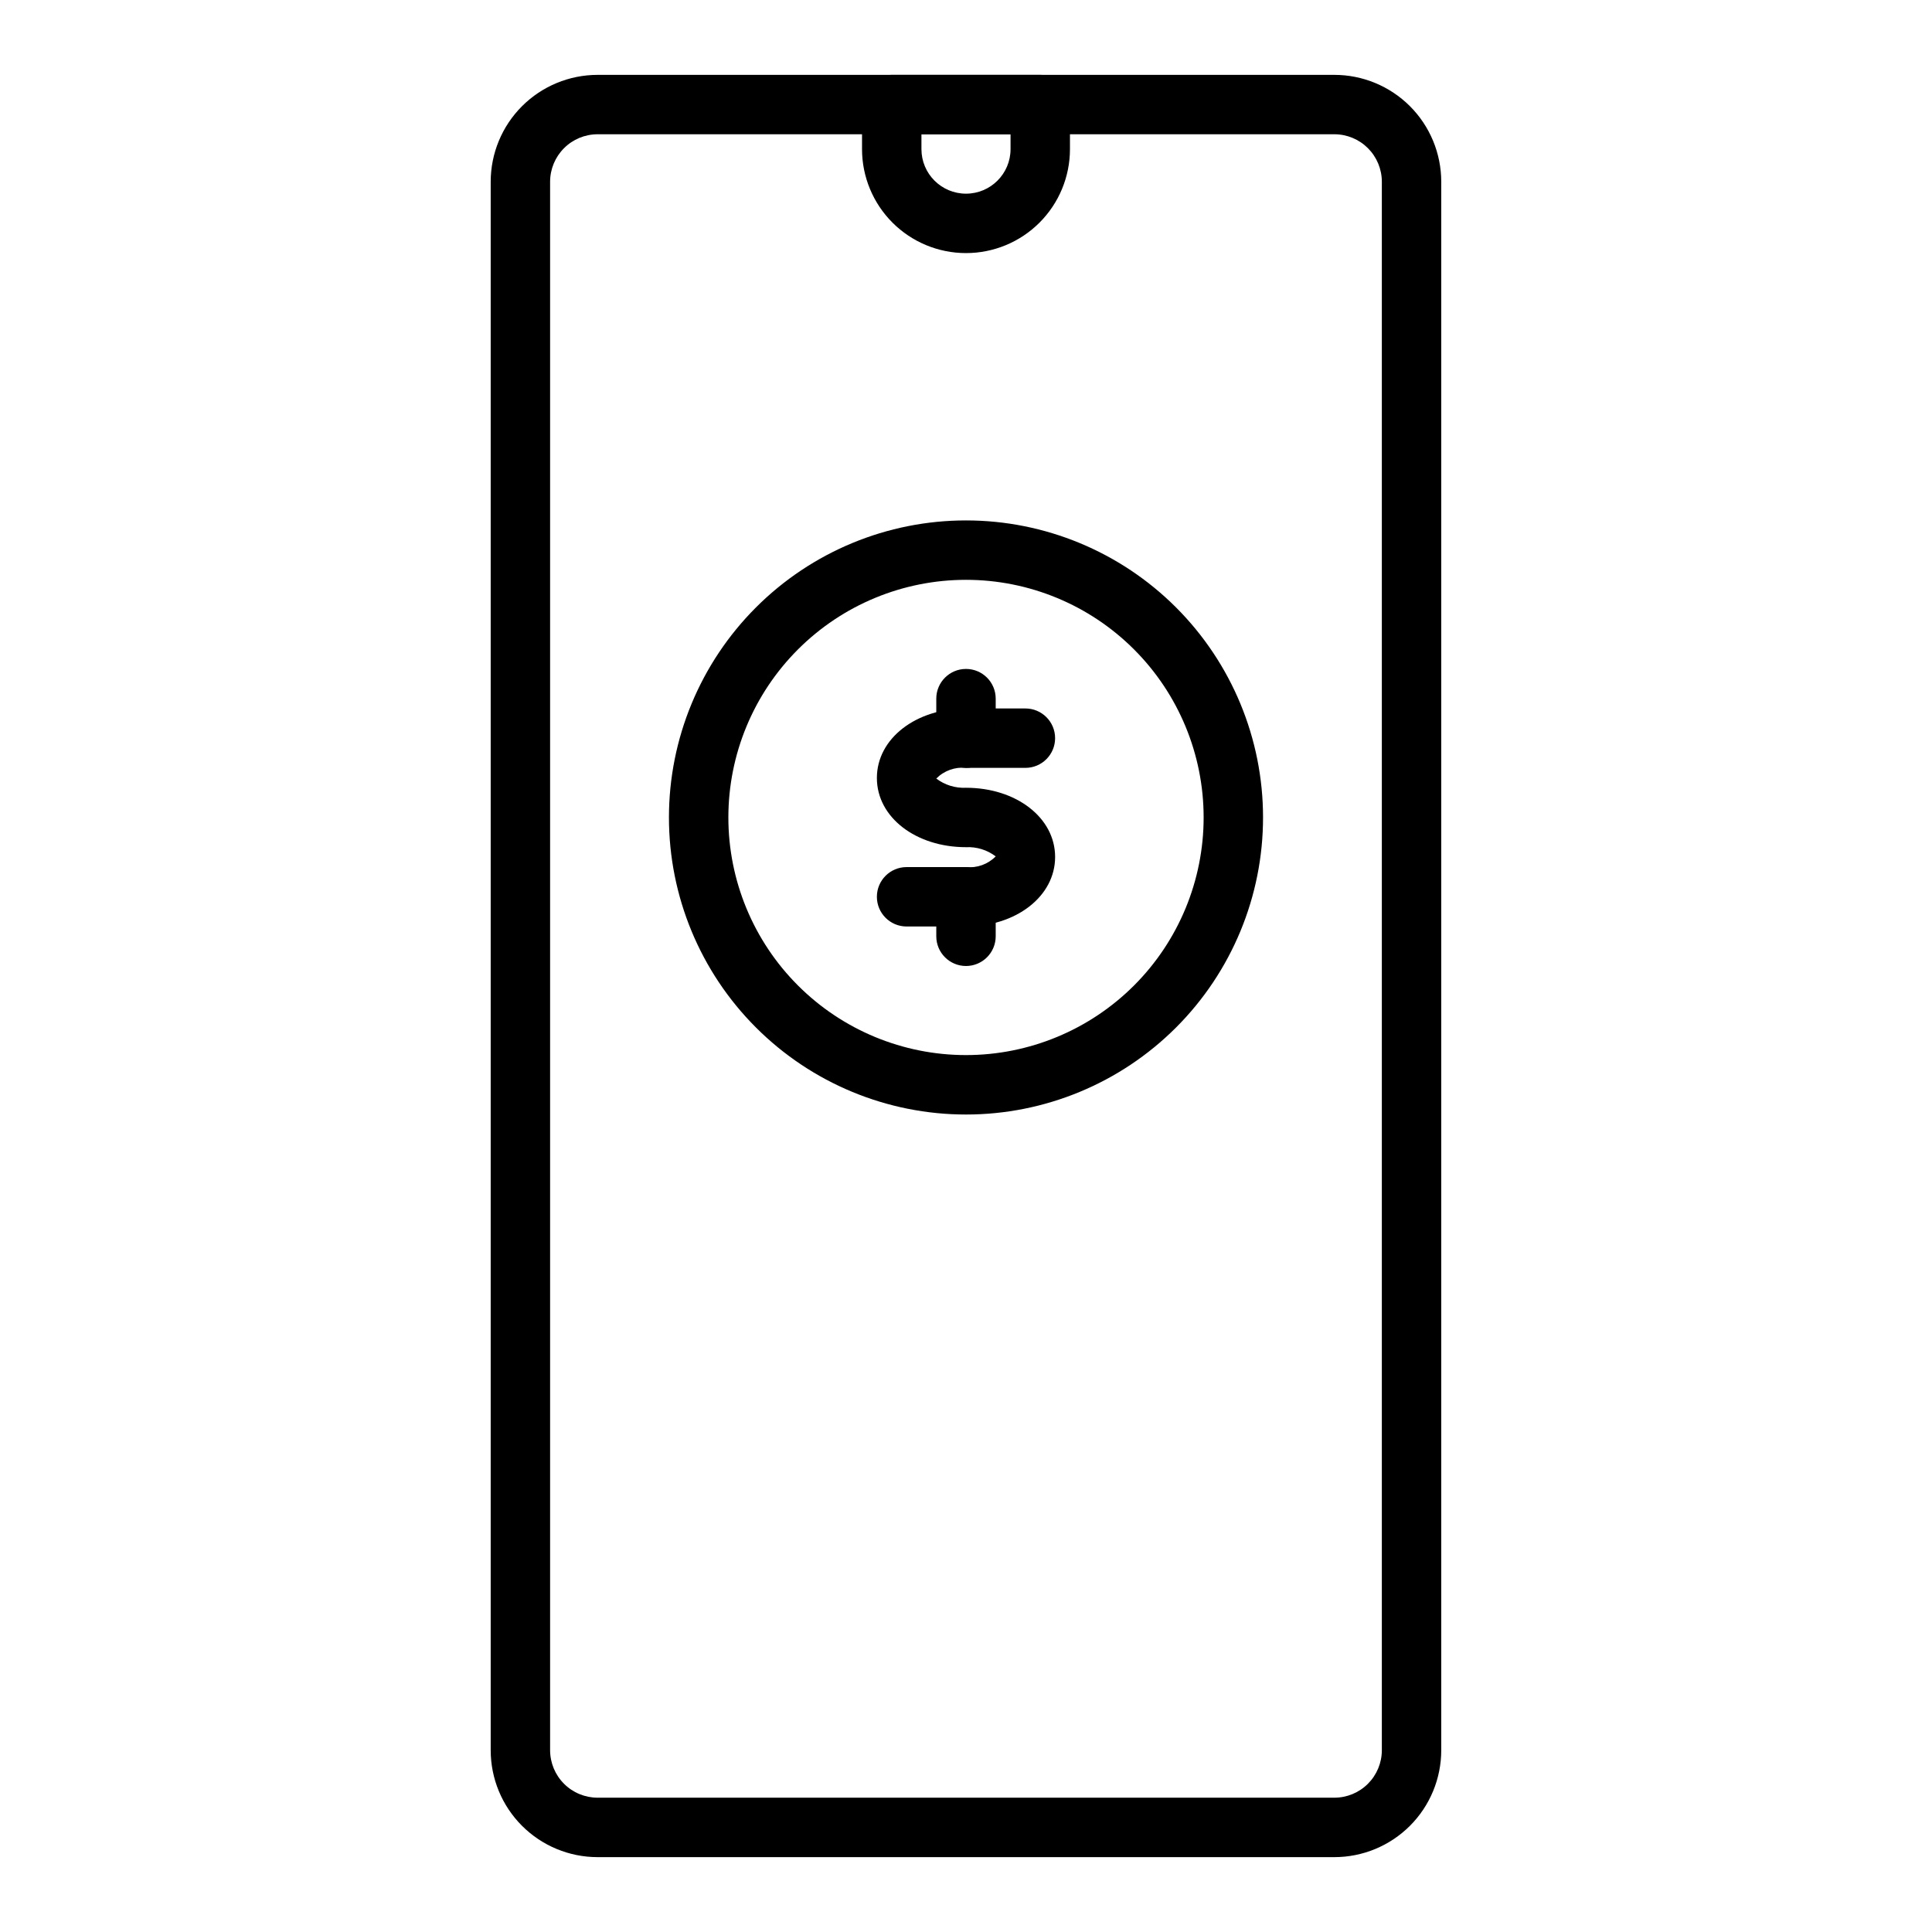
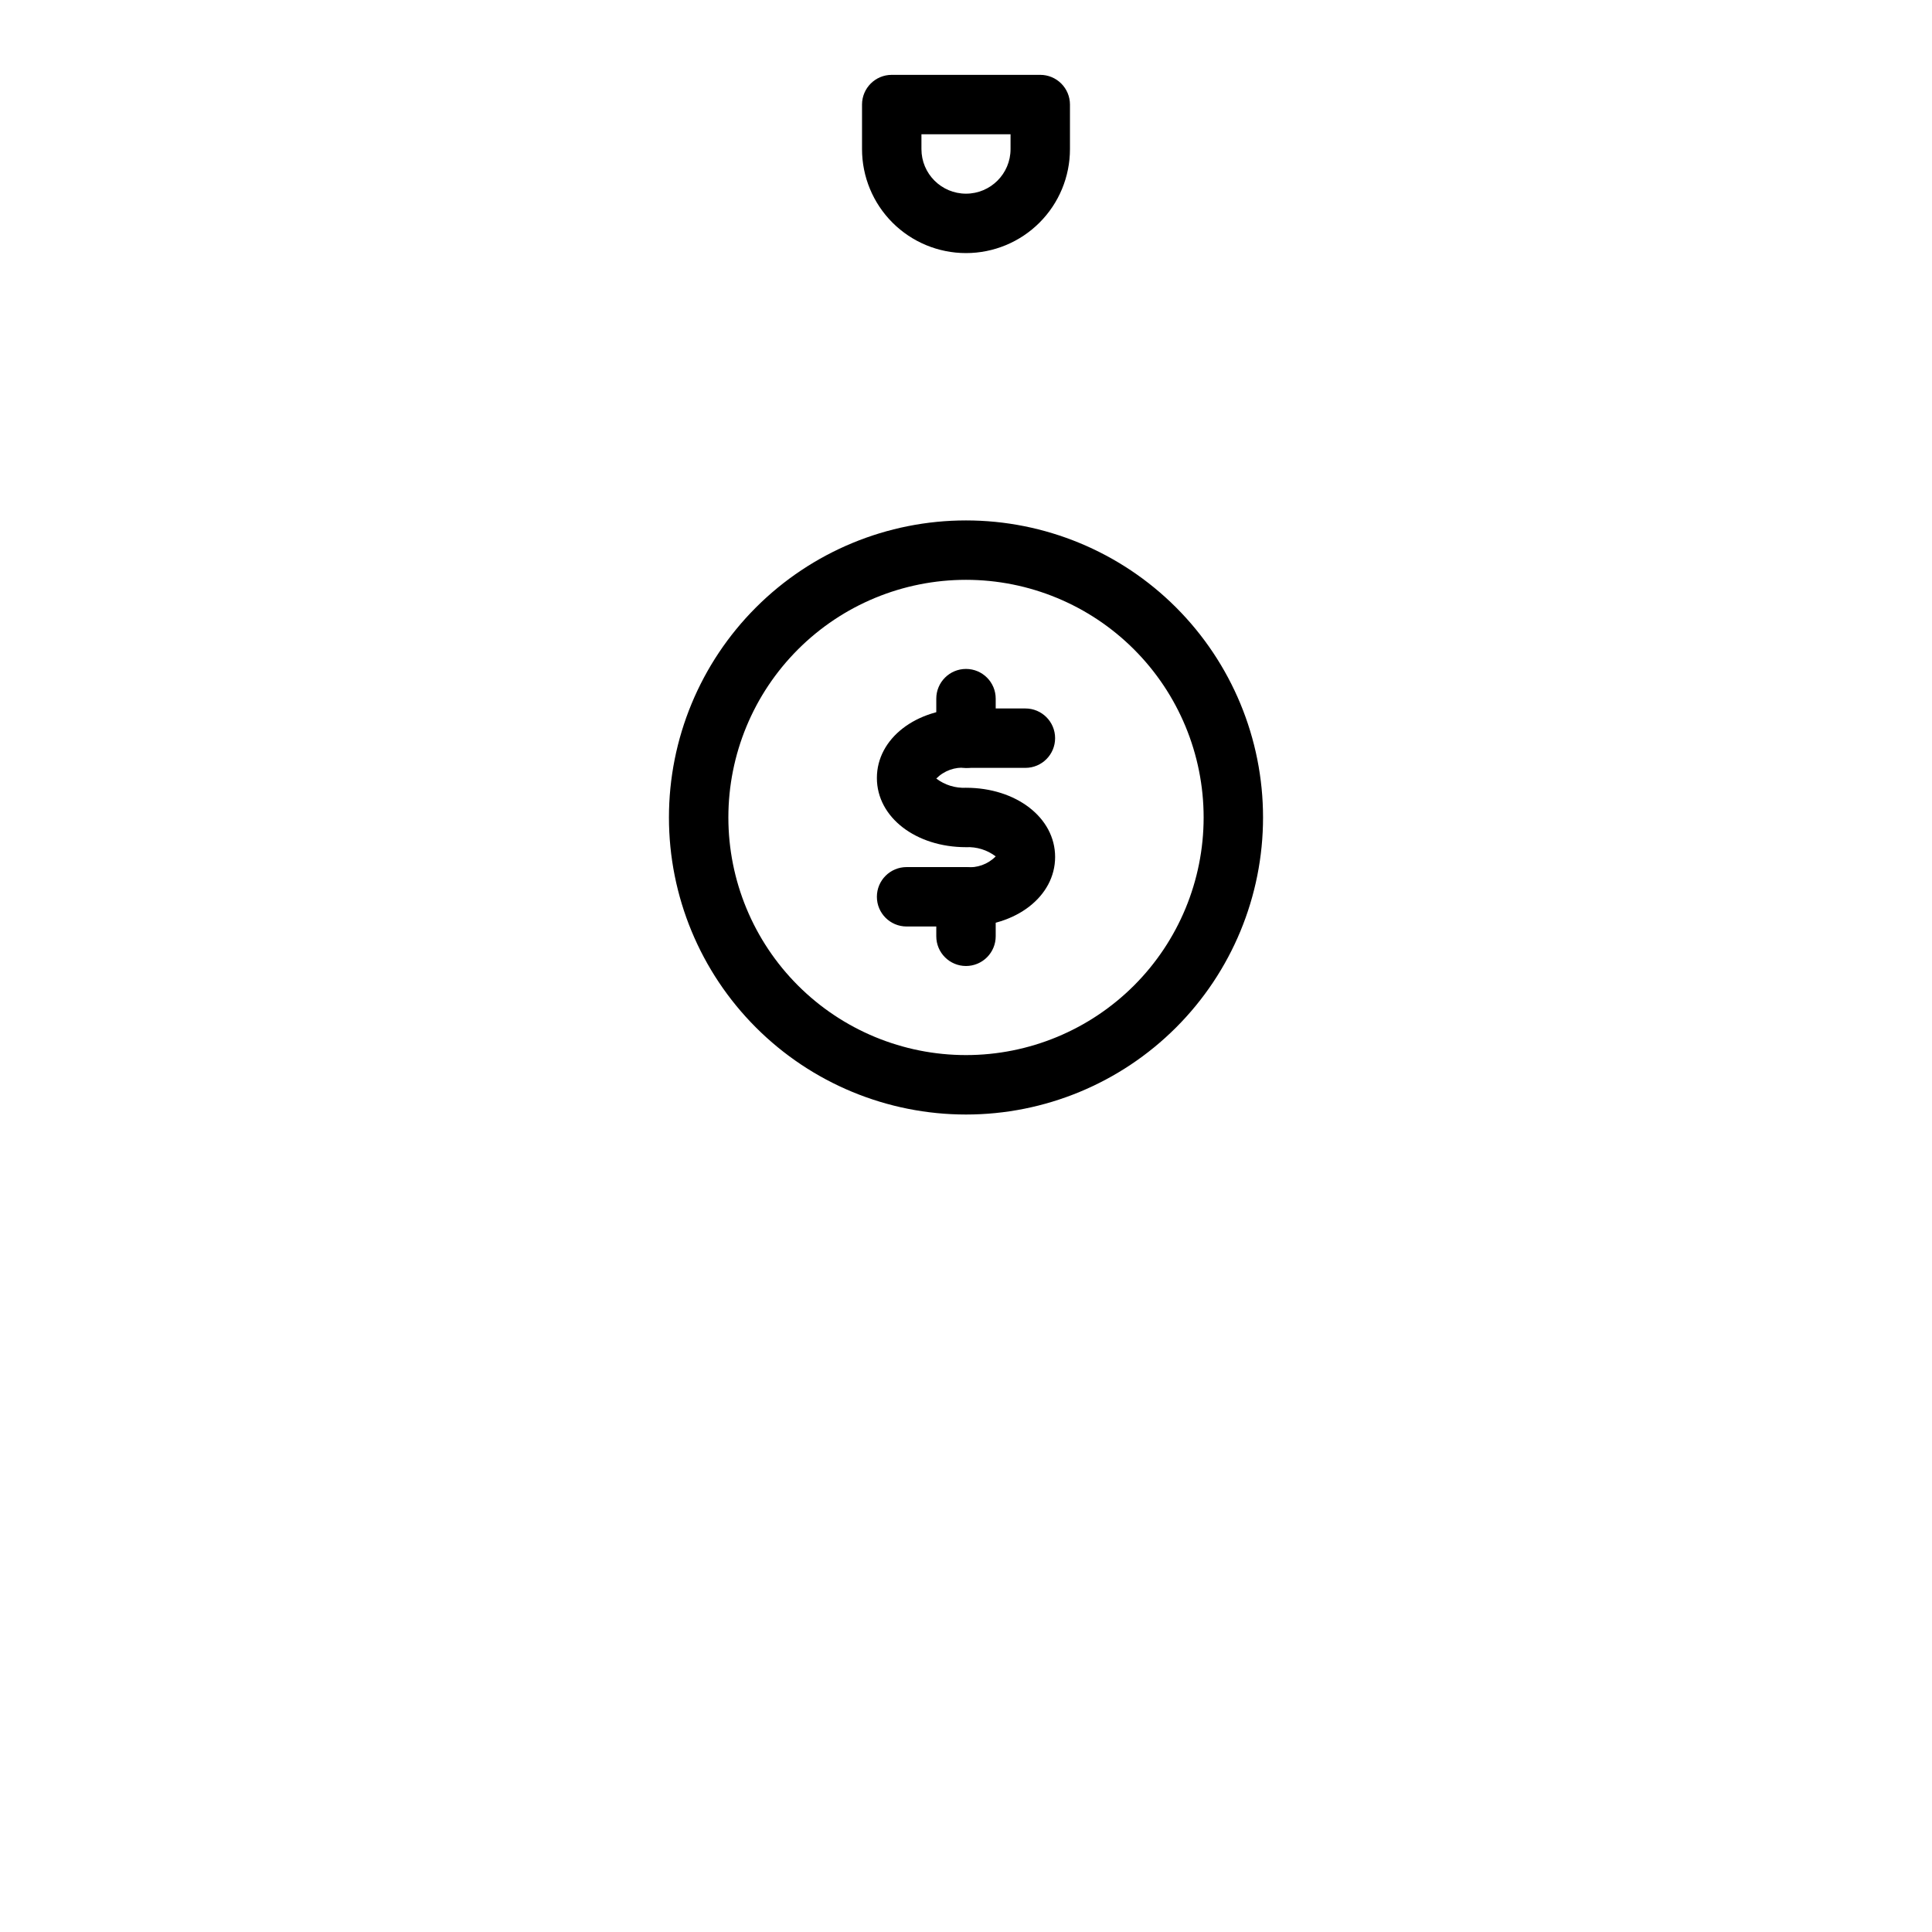
<svg xmlns="http://www.w3.org/2000/svg" fill="#000000" width="800px" height="800px" version="1.1" viewBox="144 144 512 512">
  <g>
-     <path d="m497.61 636.16h-195.23c-7.516 0-14.727-2.988-20.039-8.301-5.316-5.316-8.301-12.523-8.301-20.039v-415.64c0-7.516 2.984-14.723 8.301-20.039 5.312-5.312 12.523-8.301 20.039-8.301h195.23c7.516 0 14.723 2.988 20.039 8.301 5.312 5.316 8.297 12.523 8.297 20.039v415.64c0 7.516-2.984 14.723-8.297 20.039-5.316 5.312-12.523 8.301-20.039 8.301zm-195.23-456.58c-3.34 0-6.547 1.328-8.906 3.688-2.363 2.363-3.691 5.566-3.691 8.906v415.64c0 3.34 1.328 6.543 3.691 8.906 2.359 2.363 5.566 3.688 8.906 3.688h195.23c3.34 0 6.543-1.324 8.906-3.688 2.359-2.363 3.688-5.566 3.688-8.906v-415.64c0-3.34-1.328-6.543-3.688-8.906-2.363-2.359-5.566-3.688-8.906-3.688z" />
    <path d="m400 211.07c-7.309 0-14.316-2.902-19.484-8.07s-8.07-12.176-8.07-19.48v-11.809c0-4.348 3.527-7.875 7.875-7.875h39.359c2.086 0 4.09 0.832 5.566 2.309 1.477 1.477 2.305 3.477 2.305 5.566v11.809c0 7.305-2.902 14.312-8.07 19.48s-12.176 8.07-19.48 8.07zm-11.809-31.488v3.938c0 6.519 5.285 11.805 11.809 11.805 6.519 0 11.805-5.285 11.805-11.805v-3.938z" />
    <path d="m400 439.36c-20.879 0-40.902-8.293-55.664-23.059-14.766-14.762-23.059-34.785-23.059-55.664 0-20.875 8.293-40.898 23.059-55.66 14.762-14.766 34.785-23.059 55.664-23.059 20.875 0 40.898 8.293 55.664 23.059 14.762 14.762 23.055 34.785 23.055 55.66 0 20.879-8.293 40.902-23.055 55.664-14.766 14.766-34.789 23.059-55.664 23.059zm0-141.7c-16.703 0-32.723 6.633-44.531 18.445-11.812 11.809-18.445 27.828-18.445 44.527 0 16.703 6.633 32.723 18.445 44.531 11.809 11.812 27.828 18.445 44.531 18.445 16.699 0 32.719-6.633 44.531-18.445 11.809-11.809 18.445-27.828 18.445-44.531 0-16.699-6.637-32.719-18.445-44.527-11.812-11.812-27.832-18.445-44.531-18.445z" />
    <path d="m400 389.53h-15.746c-4.348 0-7.871-3.523-7.871-7.871s3.523-7.871 7.871-7.871h15.746c2.918 0.297 5.812-0.746 7.871-2.836-2.258-1.711-5.043-2.578-7.871-2.438-13.227 0-23.617-7.871-23.617-18.344 0-10.469 10.391-18.422 23.617-18.422h15.742v0.004c4.348 0 7.871 3.523 7.871 7.871s-3.523 7.871-7.871 7.871h-15.742c-2.918-0.297-5.812 0.746-7.875 2.832 2.258 1.715 5.043 2.578 7.875 2.441 13.227 0 23.617 7.871 23.617 18.344-0.004 10.469-10.395 18.418-23.617 18.418z" />
    <path d="m400 400c-4.348 0-7.875-3.527-7.875-7.875v-10.469c0-4.348 3.527-7.871 7.875-7.871s7.871 3.523 7.871 7.871v10.469c0 2.09-0.828 4.09-2.305 5.566-1.477 1.477-3.481 2.309-5.566 2.309z" />
    <path d="m400 347.49c-4.348 0-7.875-3.523-7.875-7.871v-10.473c0-4.348 3.527-7.871 7.875-7.871s7.871 3.523 7.871 7.871v10.473c0 2.086-0.828 4.09-2.305 5.566-1.477 1.477-3.481 2.305-5.566 2.305z" />
  </g>
</svg>